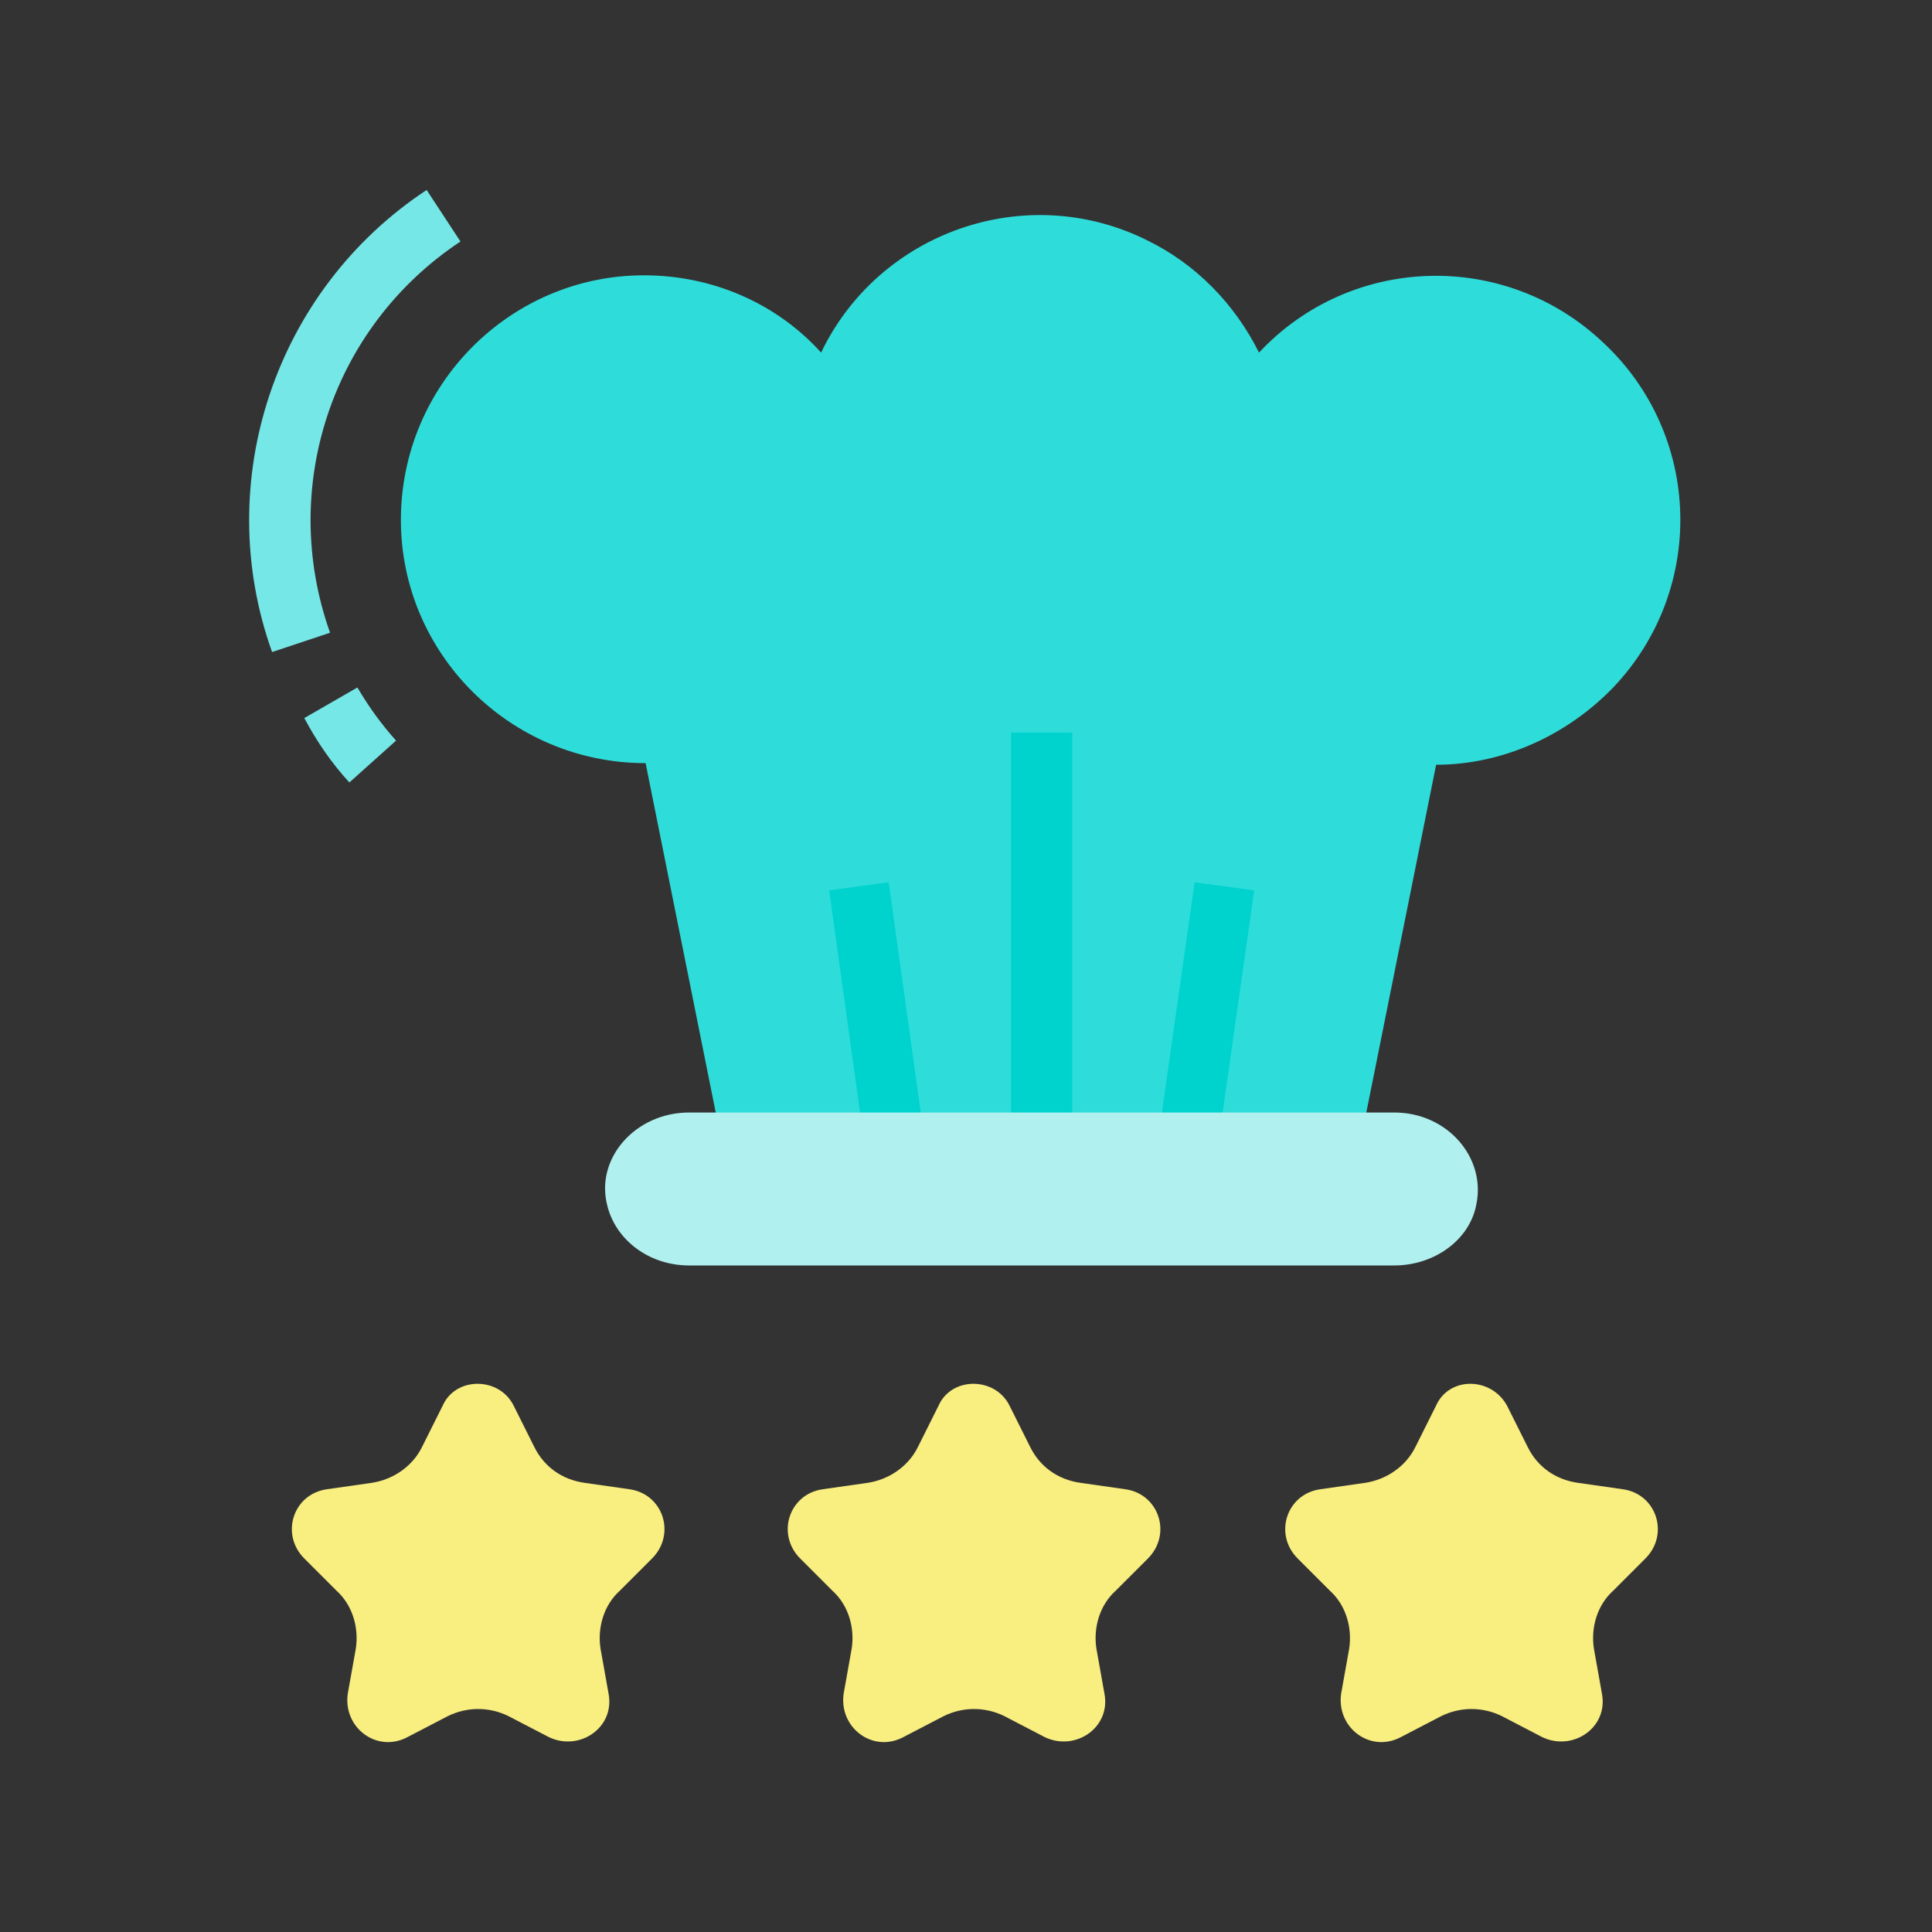
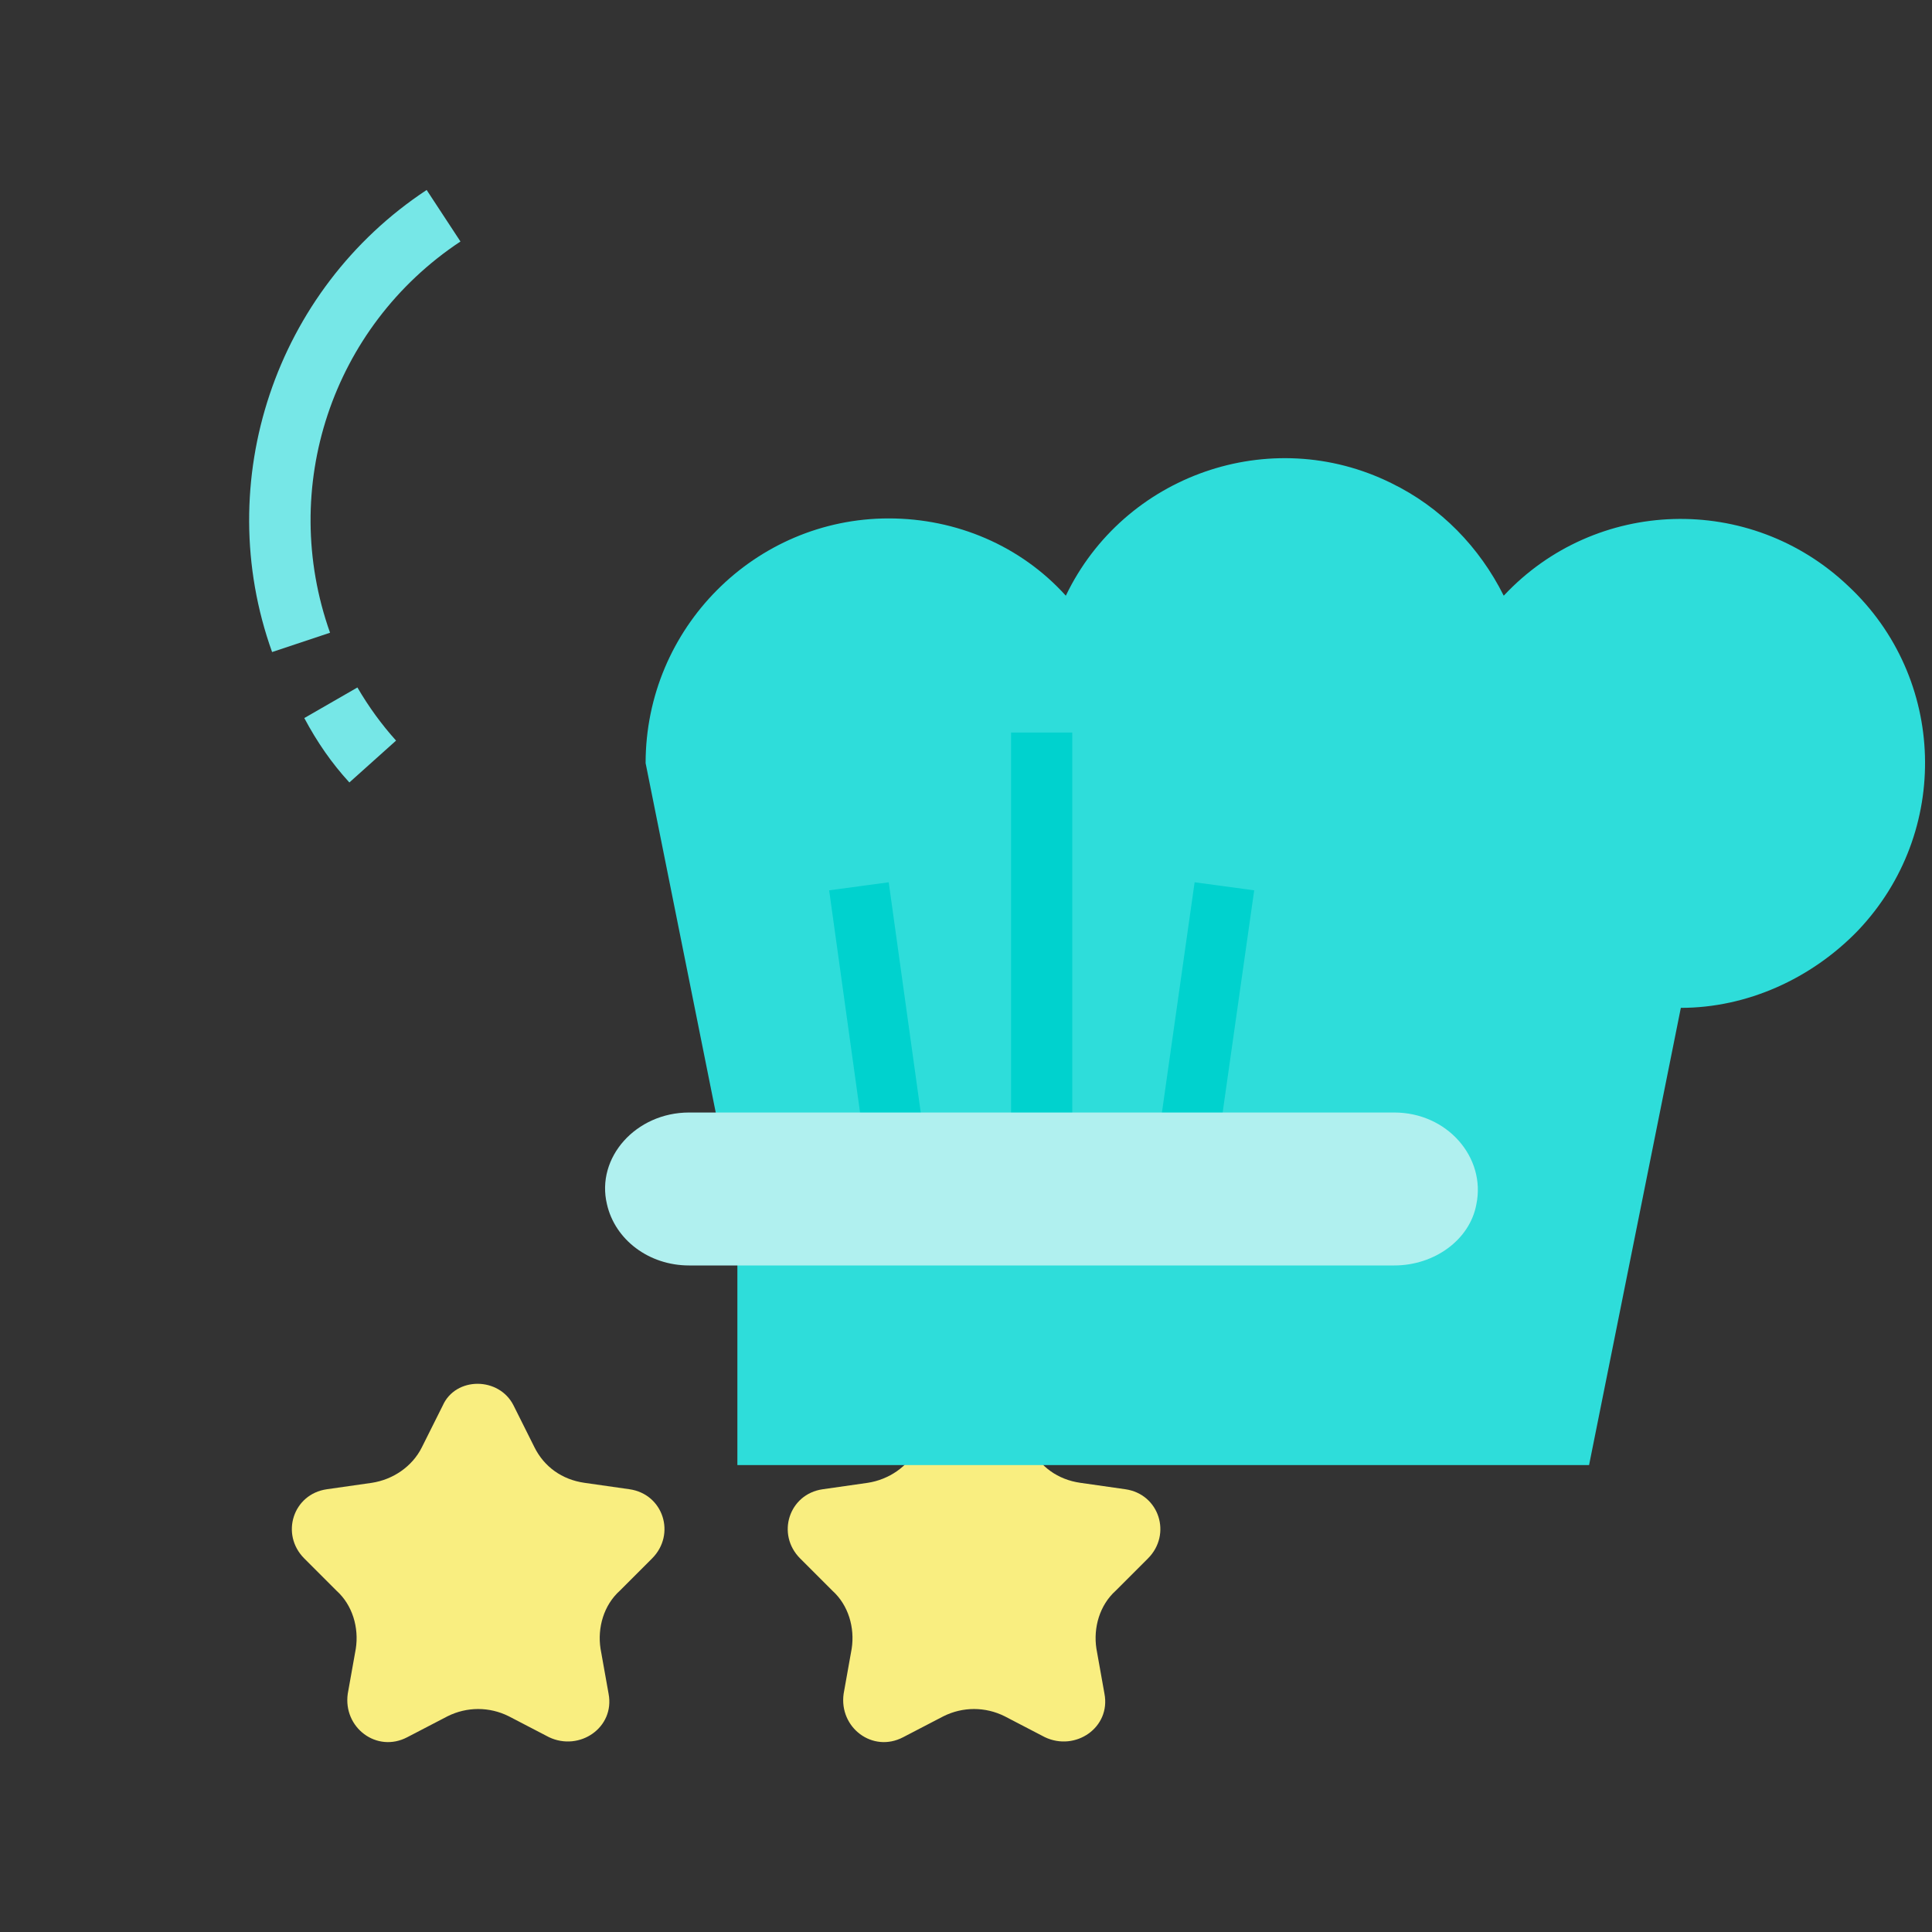
<svg xmlns="http://www.w3.org/2000/svg" version="1.1" id="Layer_1" x="0px" y="0px" viewBox="0 0 120 120" style="enable-background:new 0 0 120 120;" xml:space="preserve">
  <rect x="0" y="0" width="120" height="120" fill="#333333" stroke="none" />
  <style type="text/css">
	.st0{fill:#F9EE80;}
	.st1{fill:#76E7E7;}
	.st2{fill:#2EDDDA;}
	.st3{fill:#00D2CE;}
	.st4{fill:#B0F0EF;}
</style>
  <g>
    <g>
-       <path class="st0" d="M93.6,87.3l1.3,2.6c0.6,1.2,1.7,2,3.1,2.2l2.8,0.4c2.1,0.3,2.9,2.8,1.4,4.3l-2,2c-1,0.9-1.4,2.3-1.2,3.6    l0.5,2.8c0.4,2.1-1.8,3.6-3.7,2.7l-2.5-1.3c-1.2-0.6-2.6-0.6-3.8,0l-2.5,1.3c-1.9,1-4-0.6-3.7-2.7l0.5-2.8    c0.2-1.3-0.2-2.7-1.2-3.6l-2-2c-1.5-1.5-0.7-4,1.4-4.3l2.8-0.4c1.3-0.2,2.5-1,3.1-2.2l1.3-2.6C90,85.5,92.6,85.5,93.6,87.3z" />
      <path class="st0" d="M62.7,87.3l1.3,2.6c0.6,1.2,1.7,2,3.1,2.2l2.8,0.4c2.1,0.3,2.9,2.8,1.4,4.3l-2,2c-1,0.9-1.4,2.3-1.2,3.6    l0.5,2.8c0.4,2.1-1.8,3.6-3.7,2.7l-2.5-1.3c-1.2-0.6-2.6-0.6-3.8,0l-2.5,1.3c-1.9,1-4-0.6-3.7-2.7l0.5-2.8    c0.2-1.3-0.2-2.7-1.2-3.6l-2-2c-1.5-1.5-0.7-4,1.4-4.3l2.8-0.4c1.3-0.2,2.5-1,3.1-2.2l1.3-2.6C59.1,85.5,61.8,85.5,62.7,87.3z" />
      <path class="st0" d="M31.9,87.3l1.3,2.6c0.6,1.2,1.7,2,3.1,2.2l2.8,0.4c2.1,0.3,2.9,2.8,1.4,4.3l-2,2c-1,0.9-1.4,2.3-1.2,3.6    l0.5,2.8c0.4,2.1-1.8,3.6-3.7,2.7l-2.5-1.3c-1.2-0.6-2.6-0.6-3.8,0l-2.5,1.3c-1.9,1-4-0.6-3.7-2.7l0.5-2.8    c0.2-1.3-0.2-2.7-1.2-3.6l-2-2c-1.5-1.5-0.7-4,1.4-4.3l2.8-0.4c1.3-0.2,2.5-1,3.1-2.2l1.3-2.6C28.3,85.5,31,85.5,31.9,87.3z" />
    </g>
    <g>
      <path class="st1" d="M16.9,40.5c-3.8-10.6,0.2-22.5,9.6-28.7l2.1,3.2c-8,5.3-11.3,15.3-8.1,24.3L16.9,40.5z" />
      <path class="st1" d="M21.7,48.6c-1.1-1.2-2-2.5-2.8-4l3.3-1.9c0.7,1.2,1.5,2.3,2.4,3.3L21.7,48.6z" />
-       <path class="st2" d="M45.8,75.8l-5.7-28.4c-8.4,0-15.2-6.8-15.2-15.1c0-8.4,6.8-15.2,15.1-15.2c4.2,0,8.2,1.7,11,4.8    c3.6-7.5,12.7-10.7,20.2-7c3.1,1.5,5.5,4,7,7c5.7-6.1,15.3-6.4,21.4-0.6c6.1,5.7,6.4,15.3,0.6,21.4c-2.9,3-6.9,4.8-11,4.8    l-5.7,28.4H45.8z" />
+       <path class="st2" d="M45.8,75.8l-5.7-28.4c0-8.4,6.8-15.2,15.1-15.2c4.2,0,8.2,1.7,11,4.8    c3.6-7.5,12.7-10.7,20.2-7c3.1,1.5,5.5,4,7,7c5.7-6.1,15.3-6.4,21.4-0.6c6.1,5.7,6.4,15.3,0.6,21.4c-2.9,3-6.9,4.8-11,4.8    l-5.7,28.4H45.8z" />
    </g>
    <path class="st3" d="M62.8,45.5h3.8v24.8h-3.8V45.5z" />
    <path class="st3" d="M51.5,55.3l3.7-0.5l2.1,15.1l-3.7,0.5L51.5,55.3z" />
    <path class="st3" d="M71.9,71l2.3-16.2l3.7,0.5l-2.3,16.2L71.9,71z" />
    <path class="st4" d="M42.8,78.6h43.8c2.5,0,4.7-1.6,5.1-3.8v0c0.6-2.9-1.8-5.7-5.1-5.7H42.8c-3.3,0-5.8,2.8-5.1,5.7l0,0   C38.2,77,40.3,78.6,42.8,78.6z" />
  </g>
</svg>